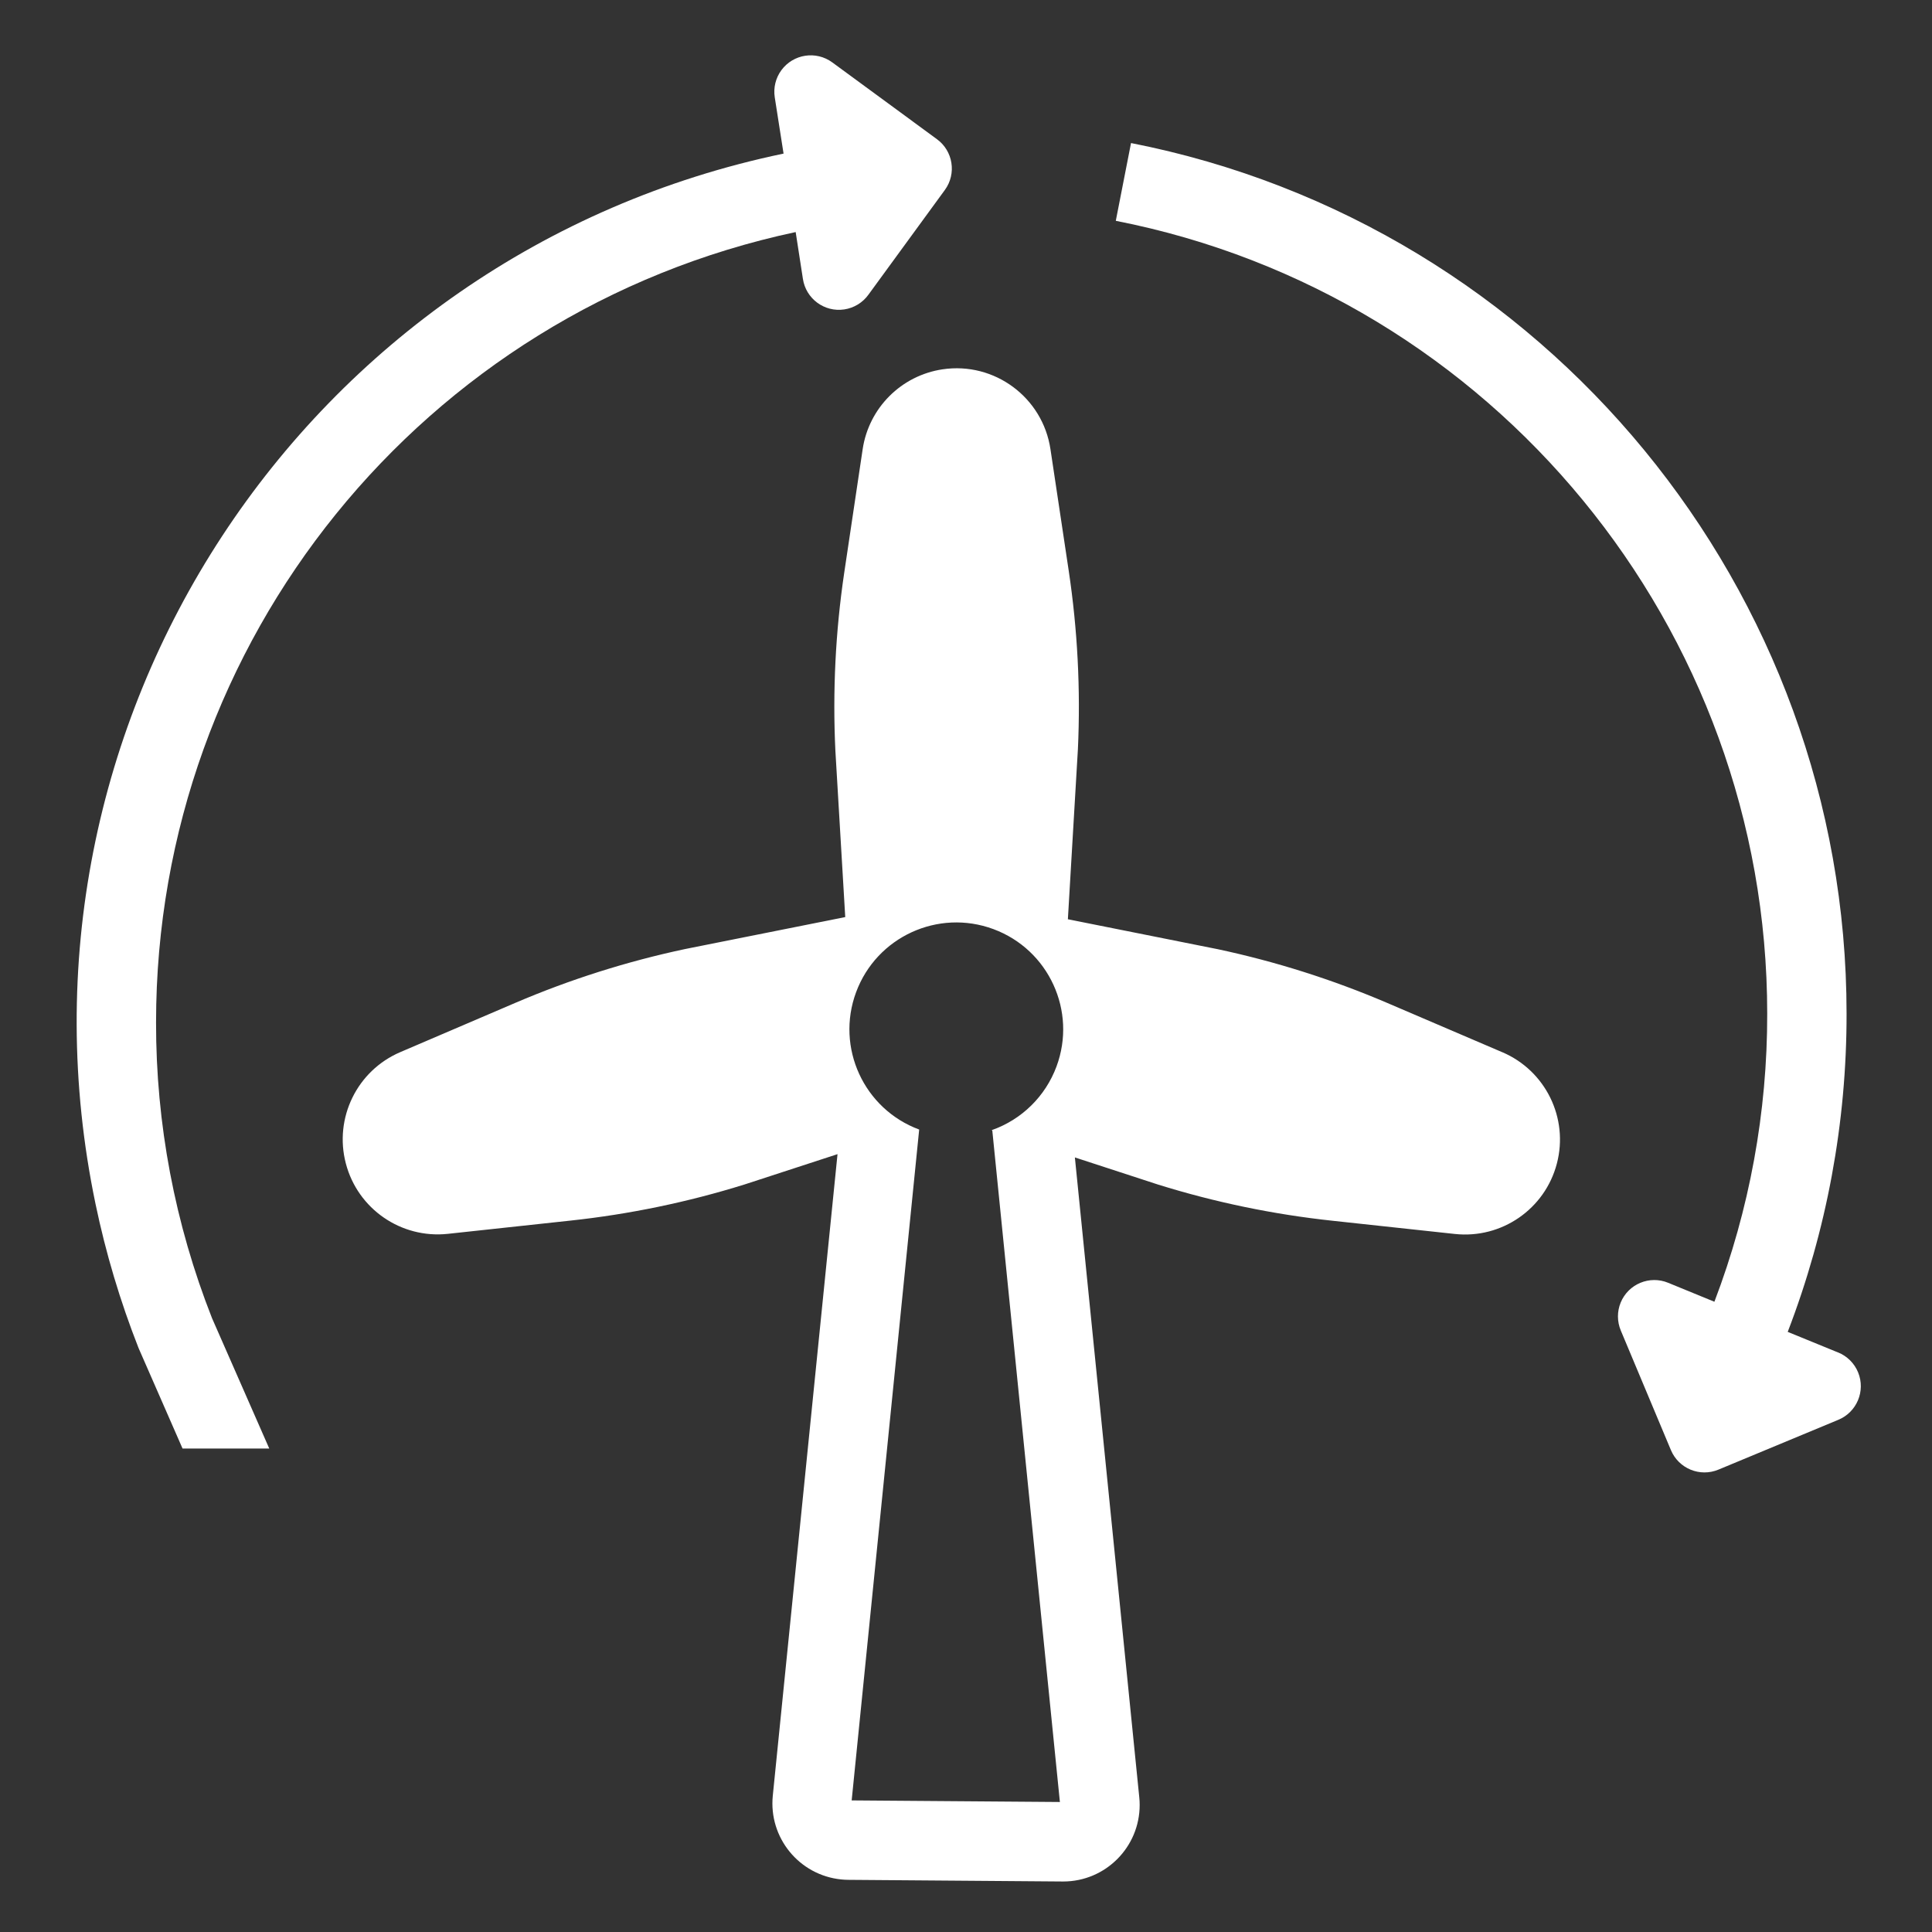
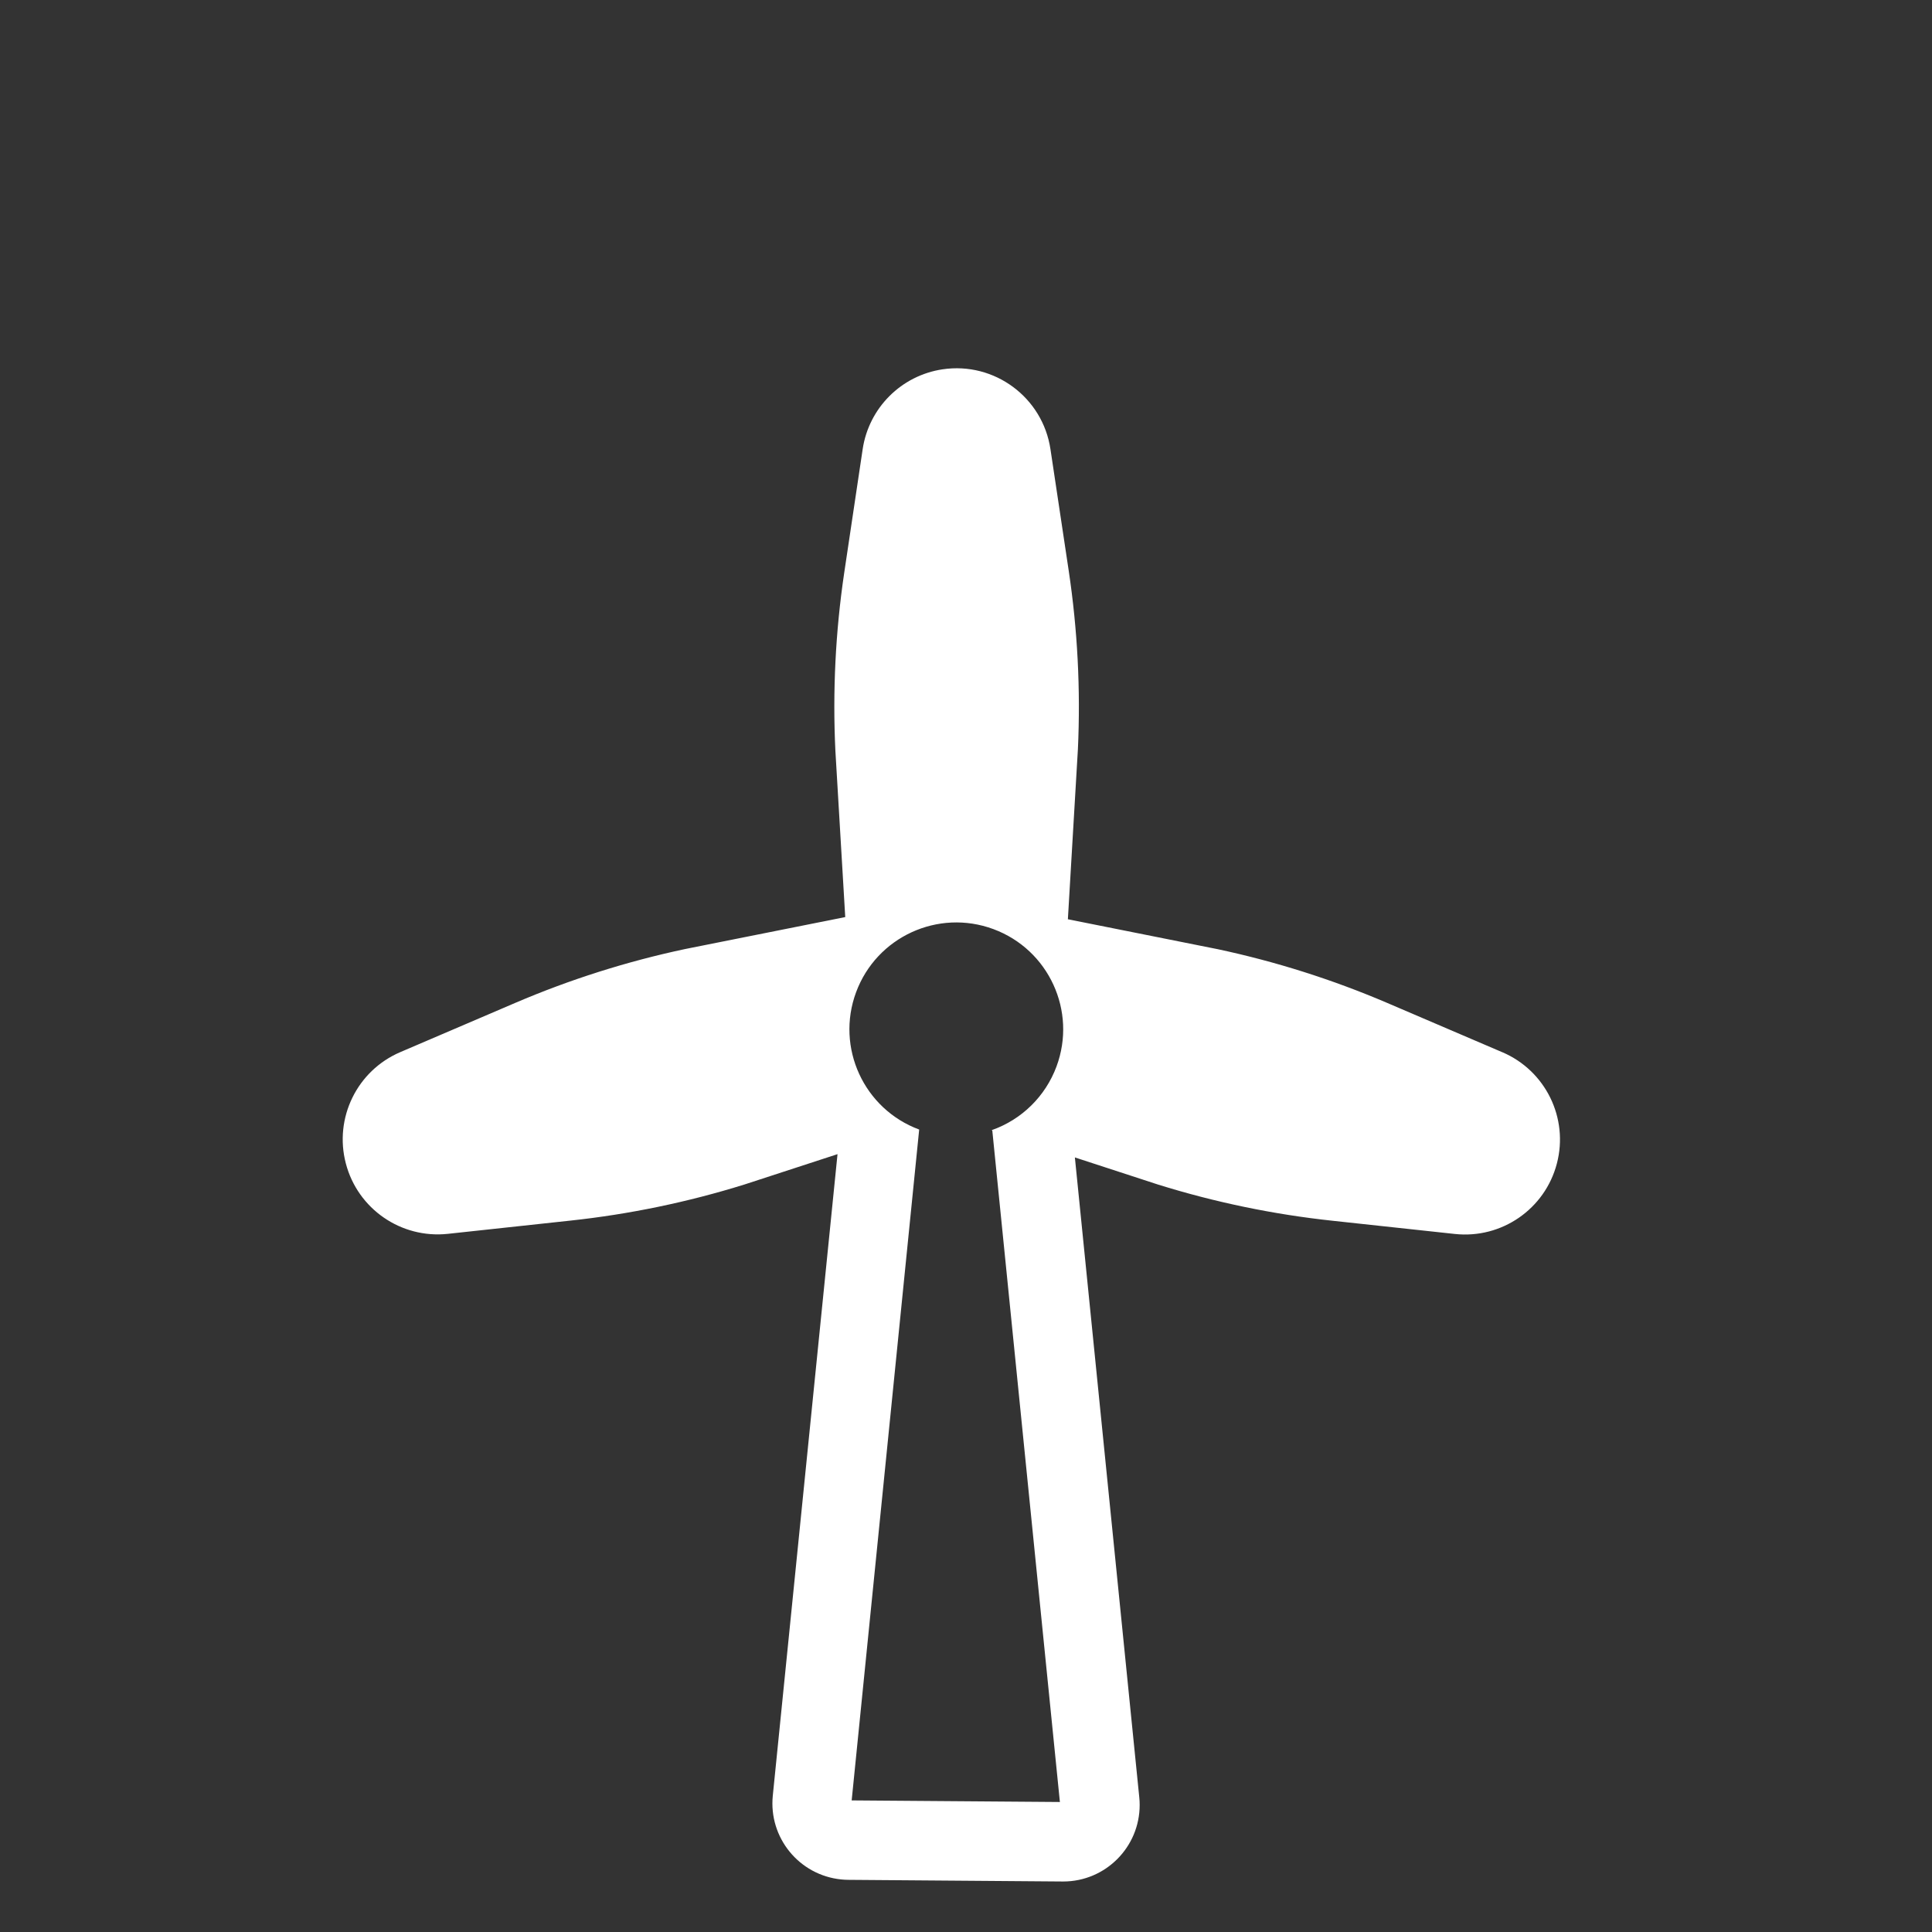
<svg xmlns="http://www.w3.org/2000/svg" id="Layer_1" viewBox="0 0 800.75 800.75">
  <rect x="0" y="0" width="800.75" height="800.75" fill="#333333" stroke="none" />
  <defs>
    <style>
      .cls-1 {
        fill: none;
      }

      .cls-2 {
        fill: #fff;
      }
    </style>
  </defs>
-   <rect class="cls-1" width="800.75" height="800.75" />
  <g id="Renewable_energy_wind">
    <path class="cls-2" d="M622.65,436.11l-47.7-20.43c-22.62-9.67-46.12-17.13-70.18-22.26l-62.17-12.42,4.16-70.6c1.13-24.67-.15-49.4-3.81-73.83l-7.57-50.37c-3.2-21.49-23.22-36.33-44.71-33.13-17.13,2.55-30.58,16-33.13,33.13l-7.66,51.32c-3.6,24.33-4.82,48.96-3.65,73.53l4.09,69.05-66.53,13.28c-24.06,5.13-47.56,12.58-70.18,22.26l-47.7,20.43c-17.92,7.66-27.52,27.29-22.58,46.13h0c4.92,18.85,22.9,31.26,42.27,29.19l50.64-5.47c24.56-2.63,48.81-7.66,72.39-15.01l38.49-12.55-26.83,265.92c-1.74,17.41,10.96,32.94,28.37,34.69.97.1,1.94.15,2.91.16l88.84.69h.26c17.51-.01,31.69-14.22,31.68-31.73,0-1.05-.05-2.09-.16-3.13l-26.69-265.24,34.46,11.24c23.59,7.36,47.84,12.38,72.4,15.01l50.64,5.47c19.37,2.08,37.35-10.34,42.27-29.19h0c4.94-18.85-4.68-38.48-22.6-46.14ZM411.03,468.51h.24l28.02,278.36-86.3-.66,27.98-278.05c-22.94-8.5-34.65-33.98-26.15-56.92,8.5-22.94,33.98-34.65,56.92-26.15s34.65,33.98,26.15,56.92c-4.58,12.36-14.42,22.04-26.86,26.4v.09Z" />
-     <path class="cls-2" d="M64.68,423.72c.01-158.05,110.52-294.59,265.1-327.54l2.99,19.36c1.22,8.24,8.89,13.93,17.13,12.71,4.04-.6,7.67-2.81,10.05-6.13l31.69-43.42c4.88-6.74,3.38-16.16-3.36-21.05l-43.34-31.8c-6.72-4.92-16.16-3.47-21.09,3.25-2.37,3.23-3.35,7.27-2.74,11.23l3.65,23.33C125.81,105.13-1.87,300.03,39.59,498.99c4.25,20.37,10.21,40.34,17.83,59.71l18.24,41.67h35.94l-23.72-54.02c-15.39-39.05-23.27-80.65-23.2-122.63Z" />
-     <path class="cls-2" d="M761.78,560.54l-20.83-8.52c16.18-42.09,24.45-86.81,24.39-131.91,0-175.36-124.72-327.1-296.57-360.82l-6.31,32.23c156.46,30.68,269.99,168.87,269.99,328.58.07,40.81-7.35,81.3-21.89,119.43l-19.17-7.86c-7.69-3.17-16.5.5-19.67,8.19-1.53,3.71-1.51,7.88.04,11.58l20.78,49.58c3.22,7.67,12.04,11.29,19.72,8.08l49.6-20.61c7.71-3.15,11.42-11.95,8.27-19.67-1.54-3.78-4.55-6.77-8.34-8.3Z" />
  </g>
</svg>